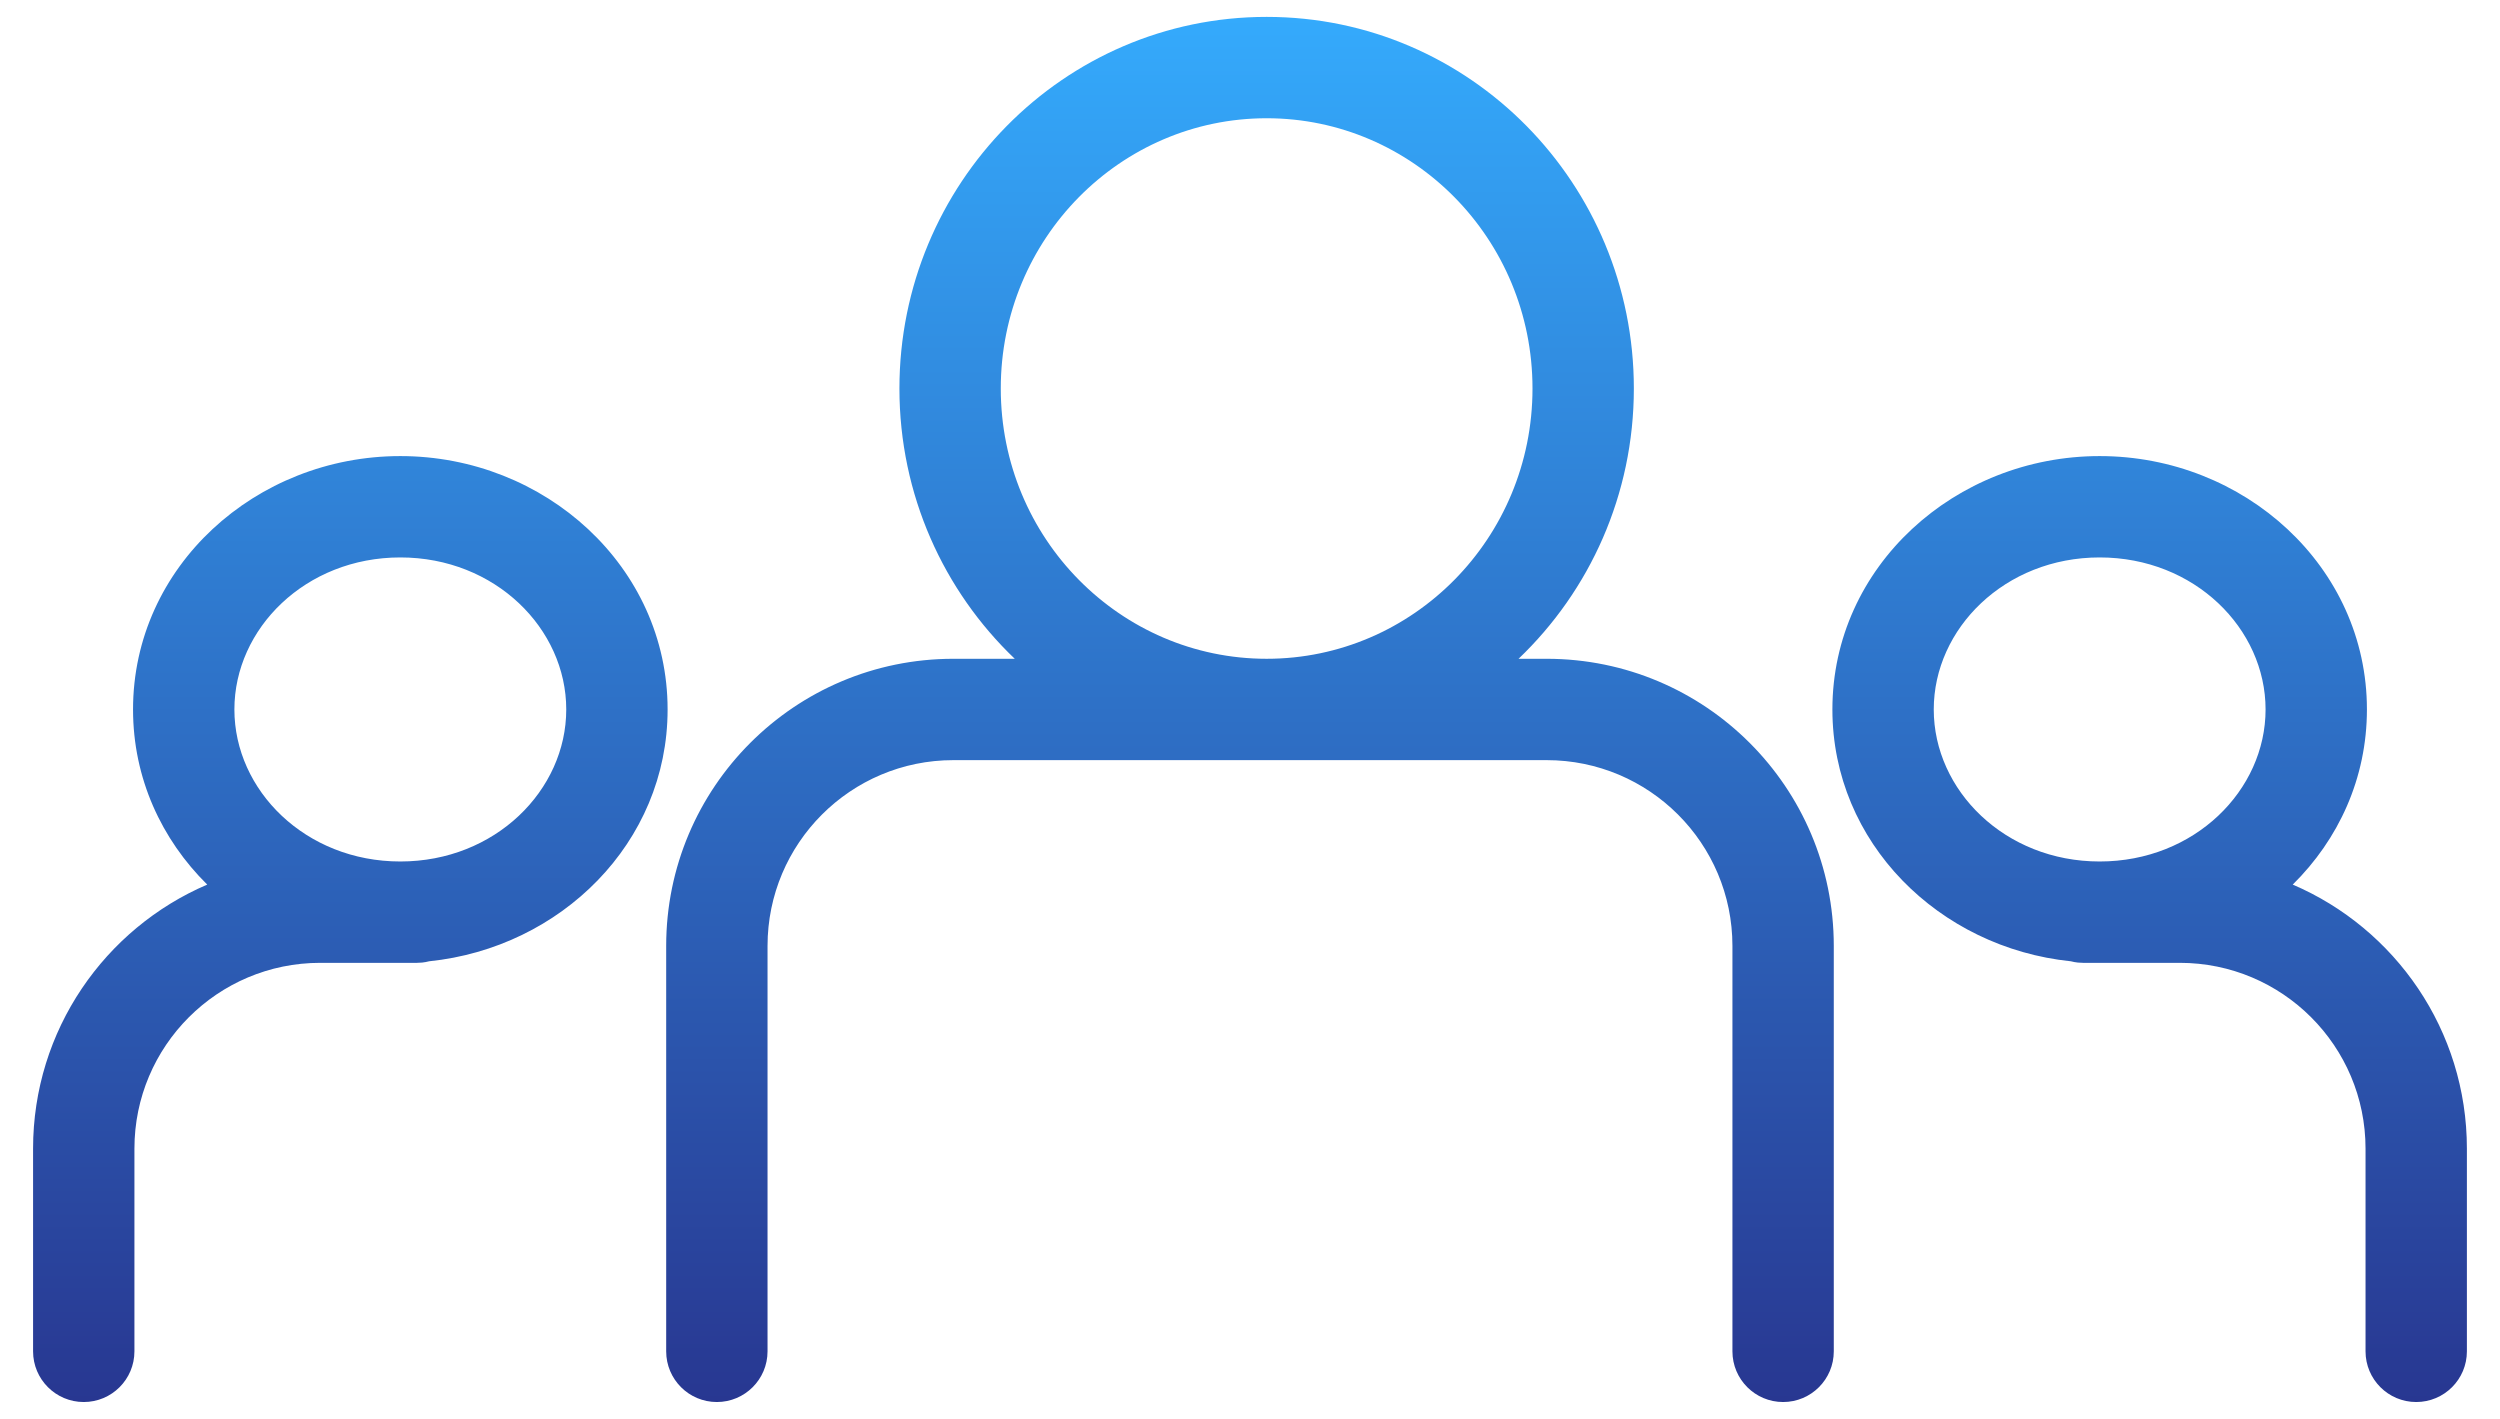
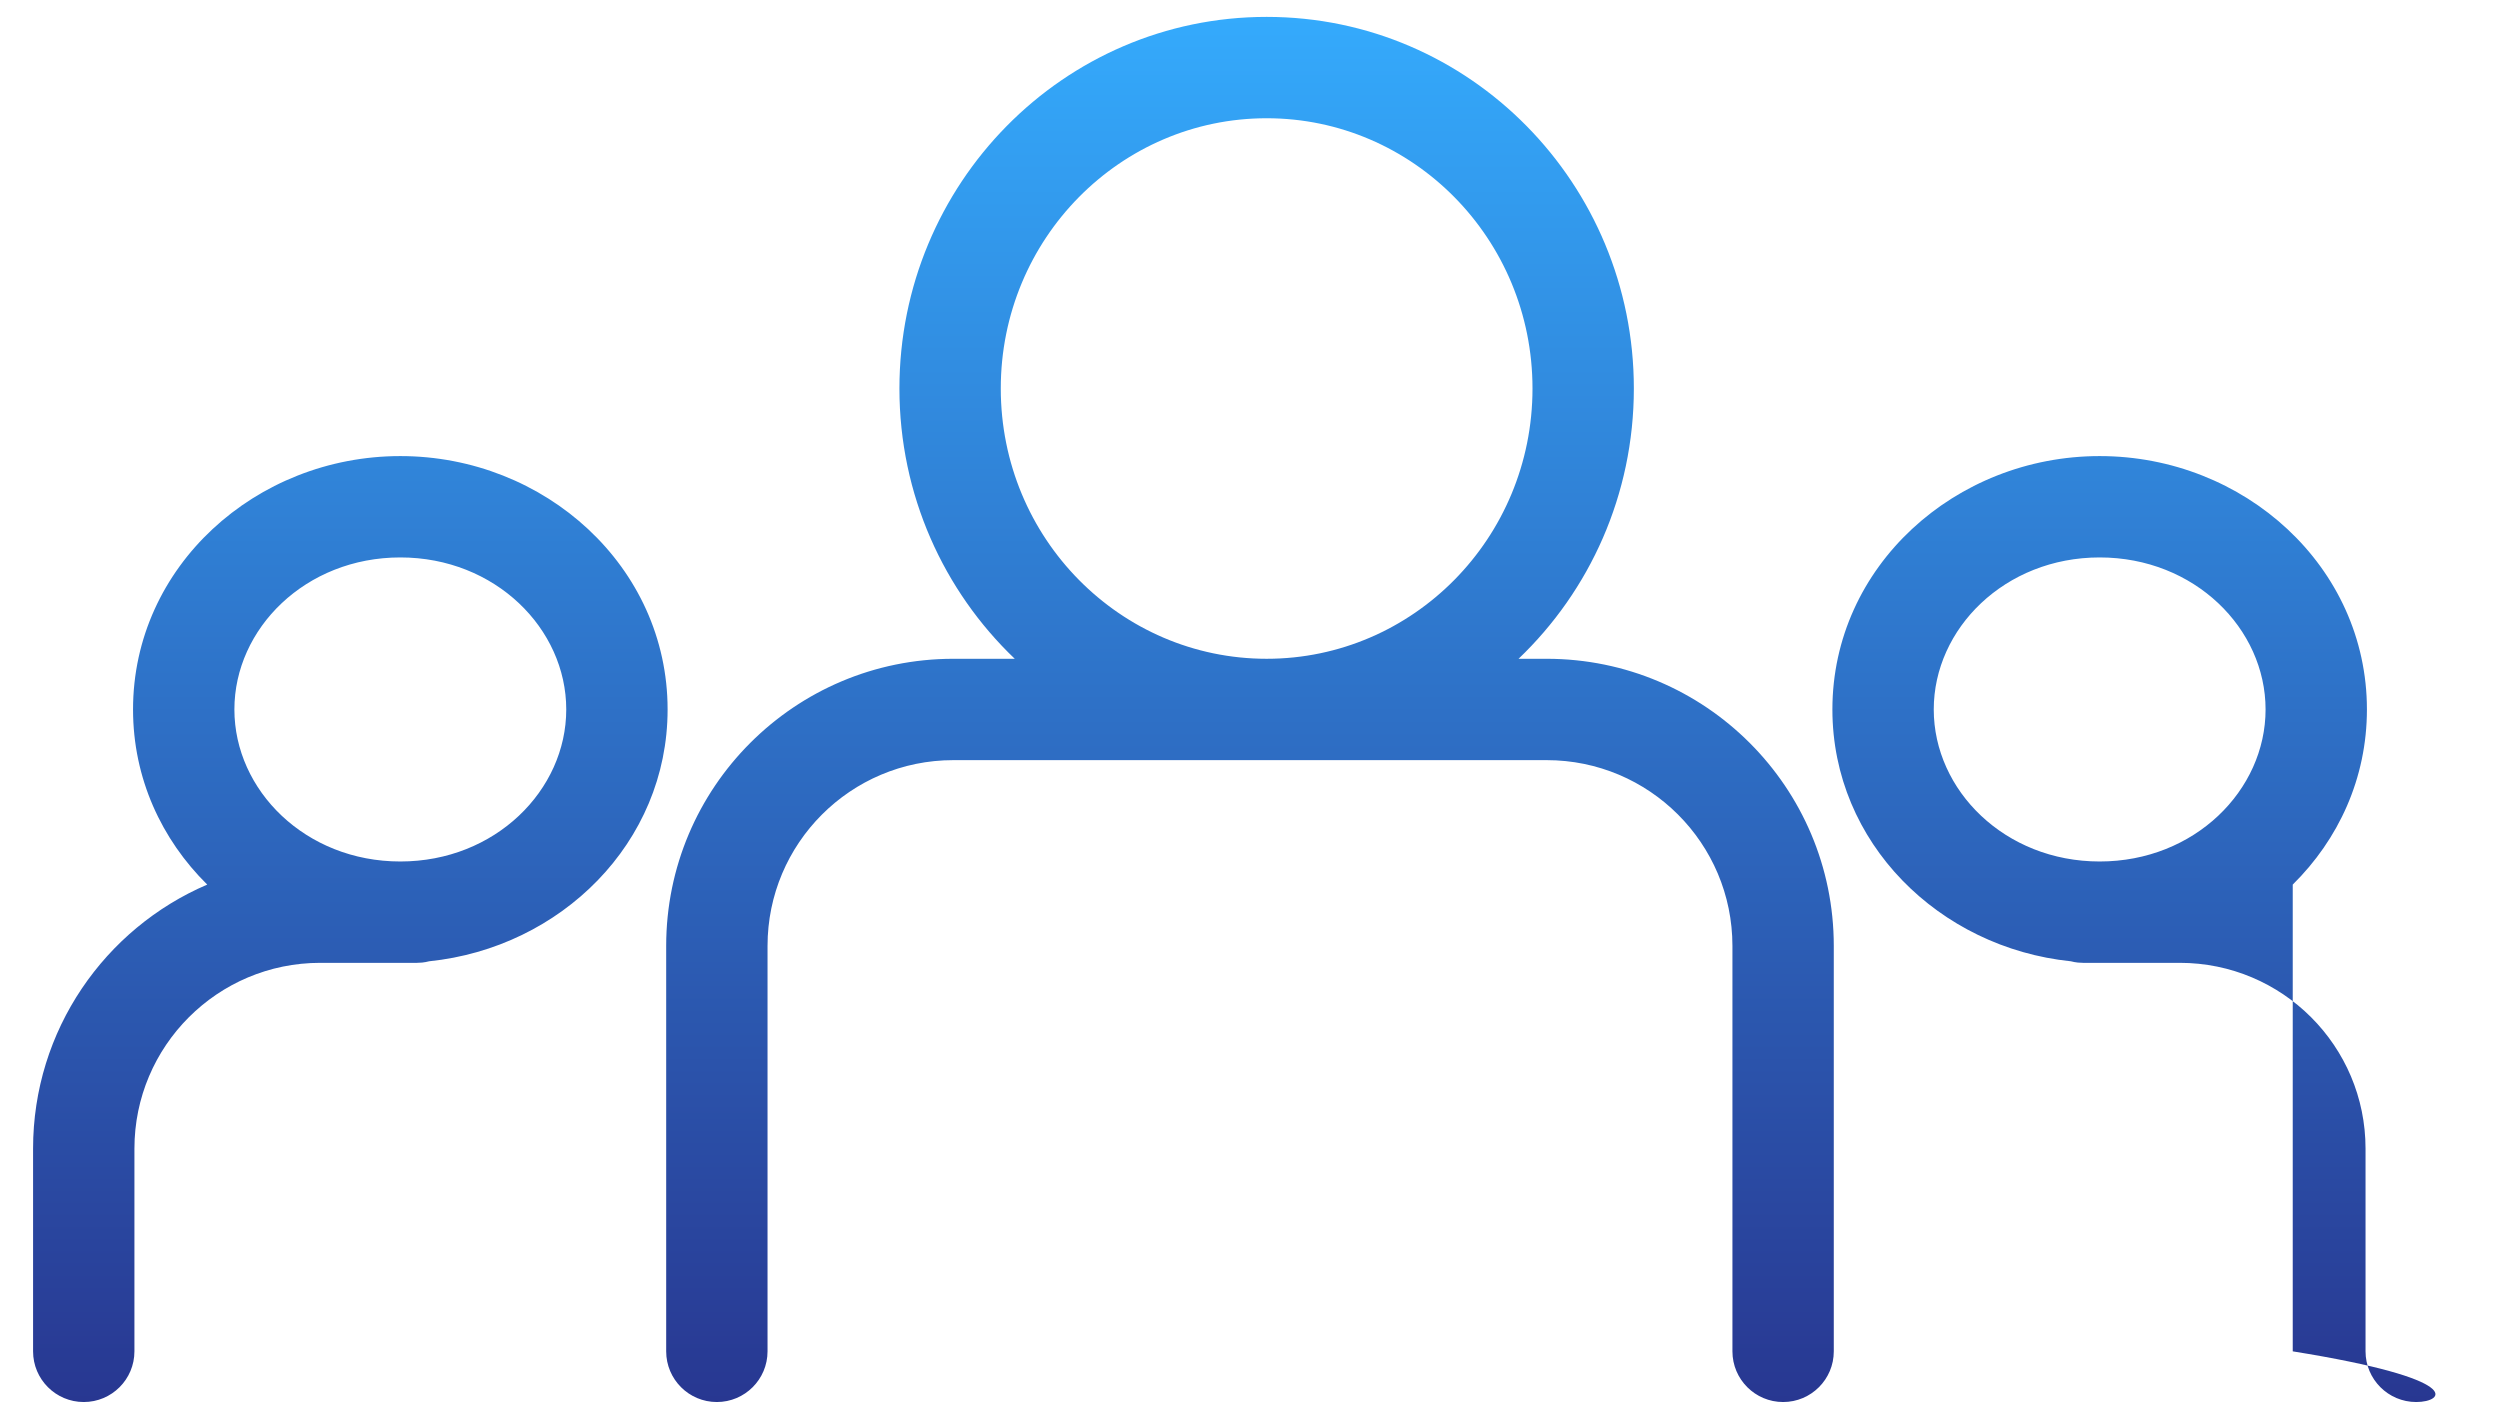
<svg xmlns="http://www.w3.org/2000/svg" width="74" height="42" viewBox="0 0 74 42" fill="none">
-   <path d="M11.85 13.5C16.123 13.5 19.761 16.766 19.761 21C19.761 24.949 16.596 28.054 12.702 28.454C12.635 28.471 12.566 28.485 12.496 28.492L12.343 28.5H9.479C6.442 28.5 3.979 30.962 3.979 34V40C3.979 40.828 3.308 41.5 2.479 41.5C1.651 41.5 0.979 40.828 0.979 40V34C0.979 30.493 3.103 27.483 6.134 26.184C4.783 24.85 3.938 23.038 3.938 21C3.938 16.766 7.576 13.5 11.85 13.5ZM37.493 0.5C43.516 0.5 48.362 5.445 48.362 11.5C48.362 14.647 47.052 17.491 44.949 19.5H45.78C50.475 19.5 54.28 23.306 54.28 28V40C54.28 40.828 53.609 41.5 52.78 41.5C51.952 41.5 51.28 40.828 51.28 40V28C51.28 24.962 48.818 22.5 45.78 22.5H28.219C25.181 22.5 22.719 24.963 22.719 28V40C22.719 40.828 22.047 41.5 21.219 41.5C20.39 41.5 19.719 40.828 19.719 40V28C19.719 23.306 23.524 19.5 28.219 19.5H30.037C27.934 17.491 26.623 14.647 26.623 11.5C26.623 5.445 31.471 0.5 37.493 0.5ZM62.15 13.5C66.424 13.5 70.061 16.766 70.061 21C70.061 23.039 69.217 24.85 67.865 26.184C70.897 27.483 73.02 30.493 73.02 34V40C73.02 40.828 72.349 41.5 71.52 41.5C70.692 41.5 70.02 40.828 70.02 40V34C70.02 30.962 67.558 28.5 64.52 28.5H61.657L61.504 28.492C61.433 28.485 61.364 28.471 61.297 28.454C57.404 28.053 54.239 24.949 54.239 21C54.239 16.766 57.877 13.5 62.15 13.5ZM11.85 16.5C9.042 16.5 6.938 18.607 6.938 21C6.938 23.393 9.042 25.5 11.85 25.5C14.657 25.5 16.761 23.393 16.761 21C16.761 18.607 14.657 16.5 11.85 16.5ZM62.15 16.5C59.343 16.5 57.239 18.607 57.239 21C57.239 23.393 59.343 25.5 62.15 25.5C64.958 25.5 67.061 23.393 67.061 21C67.061 18.607 64.958 16.5 62.15 16.5ZM37.493 3.5C33.166 3.5 29.623 7.062 29.623 11.5C29.623 15.938 33.166 19.5 37.493 19.5C41.82 19.5 45.362 15.938 45.362 11.5C45.362 7.062 41.82 3.5 37.493 3.5Z" fill="url(#paint0_linear_6145_11841)" />
+   <path d="M11.85 13.5C16.123 13.5 19.761 16.766 19.761 21C19.761 24.949 16.596 28.054 12.702 28.454C12.635 28.471 12.566 28.485 12.496 28.492L12.343 28.5H9.479C6.442 28.5 3.979 30.962 3.979 34V40C3.979 40.828 3.308 41.5 2.479 41.5C1.651 41.5 0.979 40.828 0.979 40V34C0.979 30.493 3.103 27.483 6.134 26.184C4.783 24.85 3.938 23.038 3.938 21C3.938 16.766 7.576 13.5 11.85 13.5ZM37.493 0.5C43.516 0.5 48.362 5.445 48.362 11.5C48.362 14.647 47.052 17.491 44.949 19.5H45.78C50.475 19.5 54.28 23.306 54.28 28V40C54.28 40.828 53.609 41.5 52.78 41.5C51.952 41.5 51.28 40.828 51.28 40V28C51.28 24.962 48.818 22.5 45.78 22.5H28.219C25.181 22.5 22.719 24.963 22.719 28V40C22.719 40.828 22.047 41.5 21.219 41.5C20.39 41.5 19.719 40.828 19.719 40V28C19.719 23.306 23.524 19.5 28.219 19.5H30.037C27.934 17.491 26.623 14.647 26.623 11.5C26.623 5.445 31.471 0.5 37.493 0.5ZM62.15 13.5C66.424 13.5 70.061 16.766 70.061 21C70.061 23.039 69.217 24.85 67.865 26.184V40C73.02 40.828 72.349 41.5 71.52 41.5C70.692 41.5 70.02 40.828 70.02 40V34C70.02 30.962 67.558 28.5 64.52 28.5H61.657L61.504 28.492C61.433 28.485 61.364 28.471 61.297 28.454C57.404 28.053 54.239 24.949 54.239 21C54.239 16.766 57.877 13.5 62.15 13.5ZM11.85 16.5C9.042 16.5 6.938 18.607 6.938 21C6.938 23.393 9.042 25.5 11.85 25.5C14.657 25.5 16.761 23.393 16.761 21C16.761 18.607 14.657 16.5 11.85 16.5ZM62.15 16.5C59.343 16.5 57.239 18.607 57.239 21C57.239 23.393 59.343 25.5 62.15 25.5C64.958 25.5 67.061 23.393 67.061 21C67.061 18.607 64.958 16.5 62.15 16.5ZM37.493 3.5C33.166 3.5 29.623 7.062 29.623 11.5C29.623 15.938 33.166 19.5 37.493 19.5C41.82 19.5 45.362 15.938 45.362 11.5C45.362 7.062 41.82 3.5 37.493 3.5Z" fill="url(#paint0_linear_6145_11841)" />
  <defs>
    <linearGradient id="paint0_linear_6145_11841" x1="37" y1="0.5" x2="37" y2="41.5" gradientUnits="userSpaceOnUse">
      <stop stop-color="#34AAFC" />
      <stop offset="1" stop-color="#283791" />
    </linearGradient>
  </defs>
</svg>